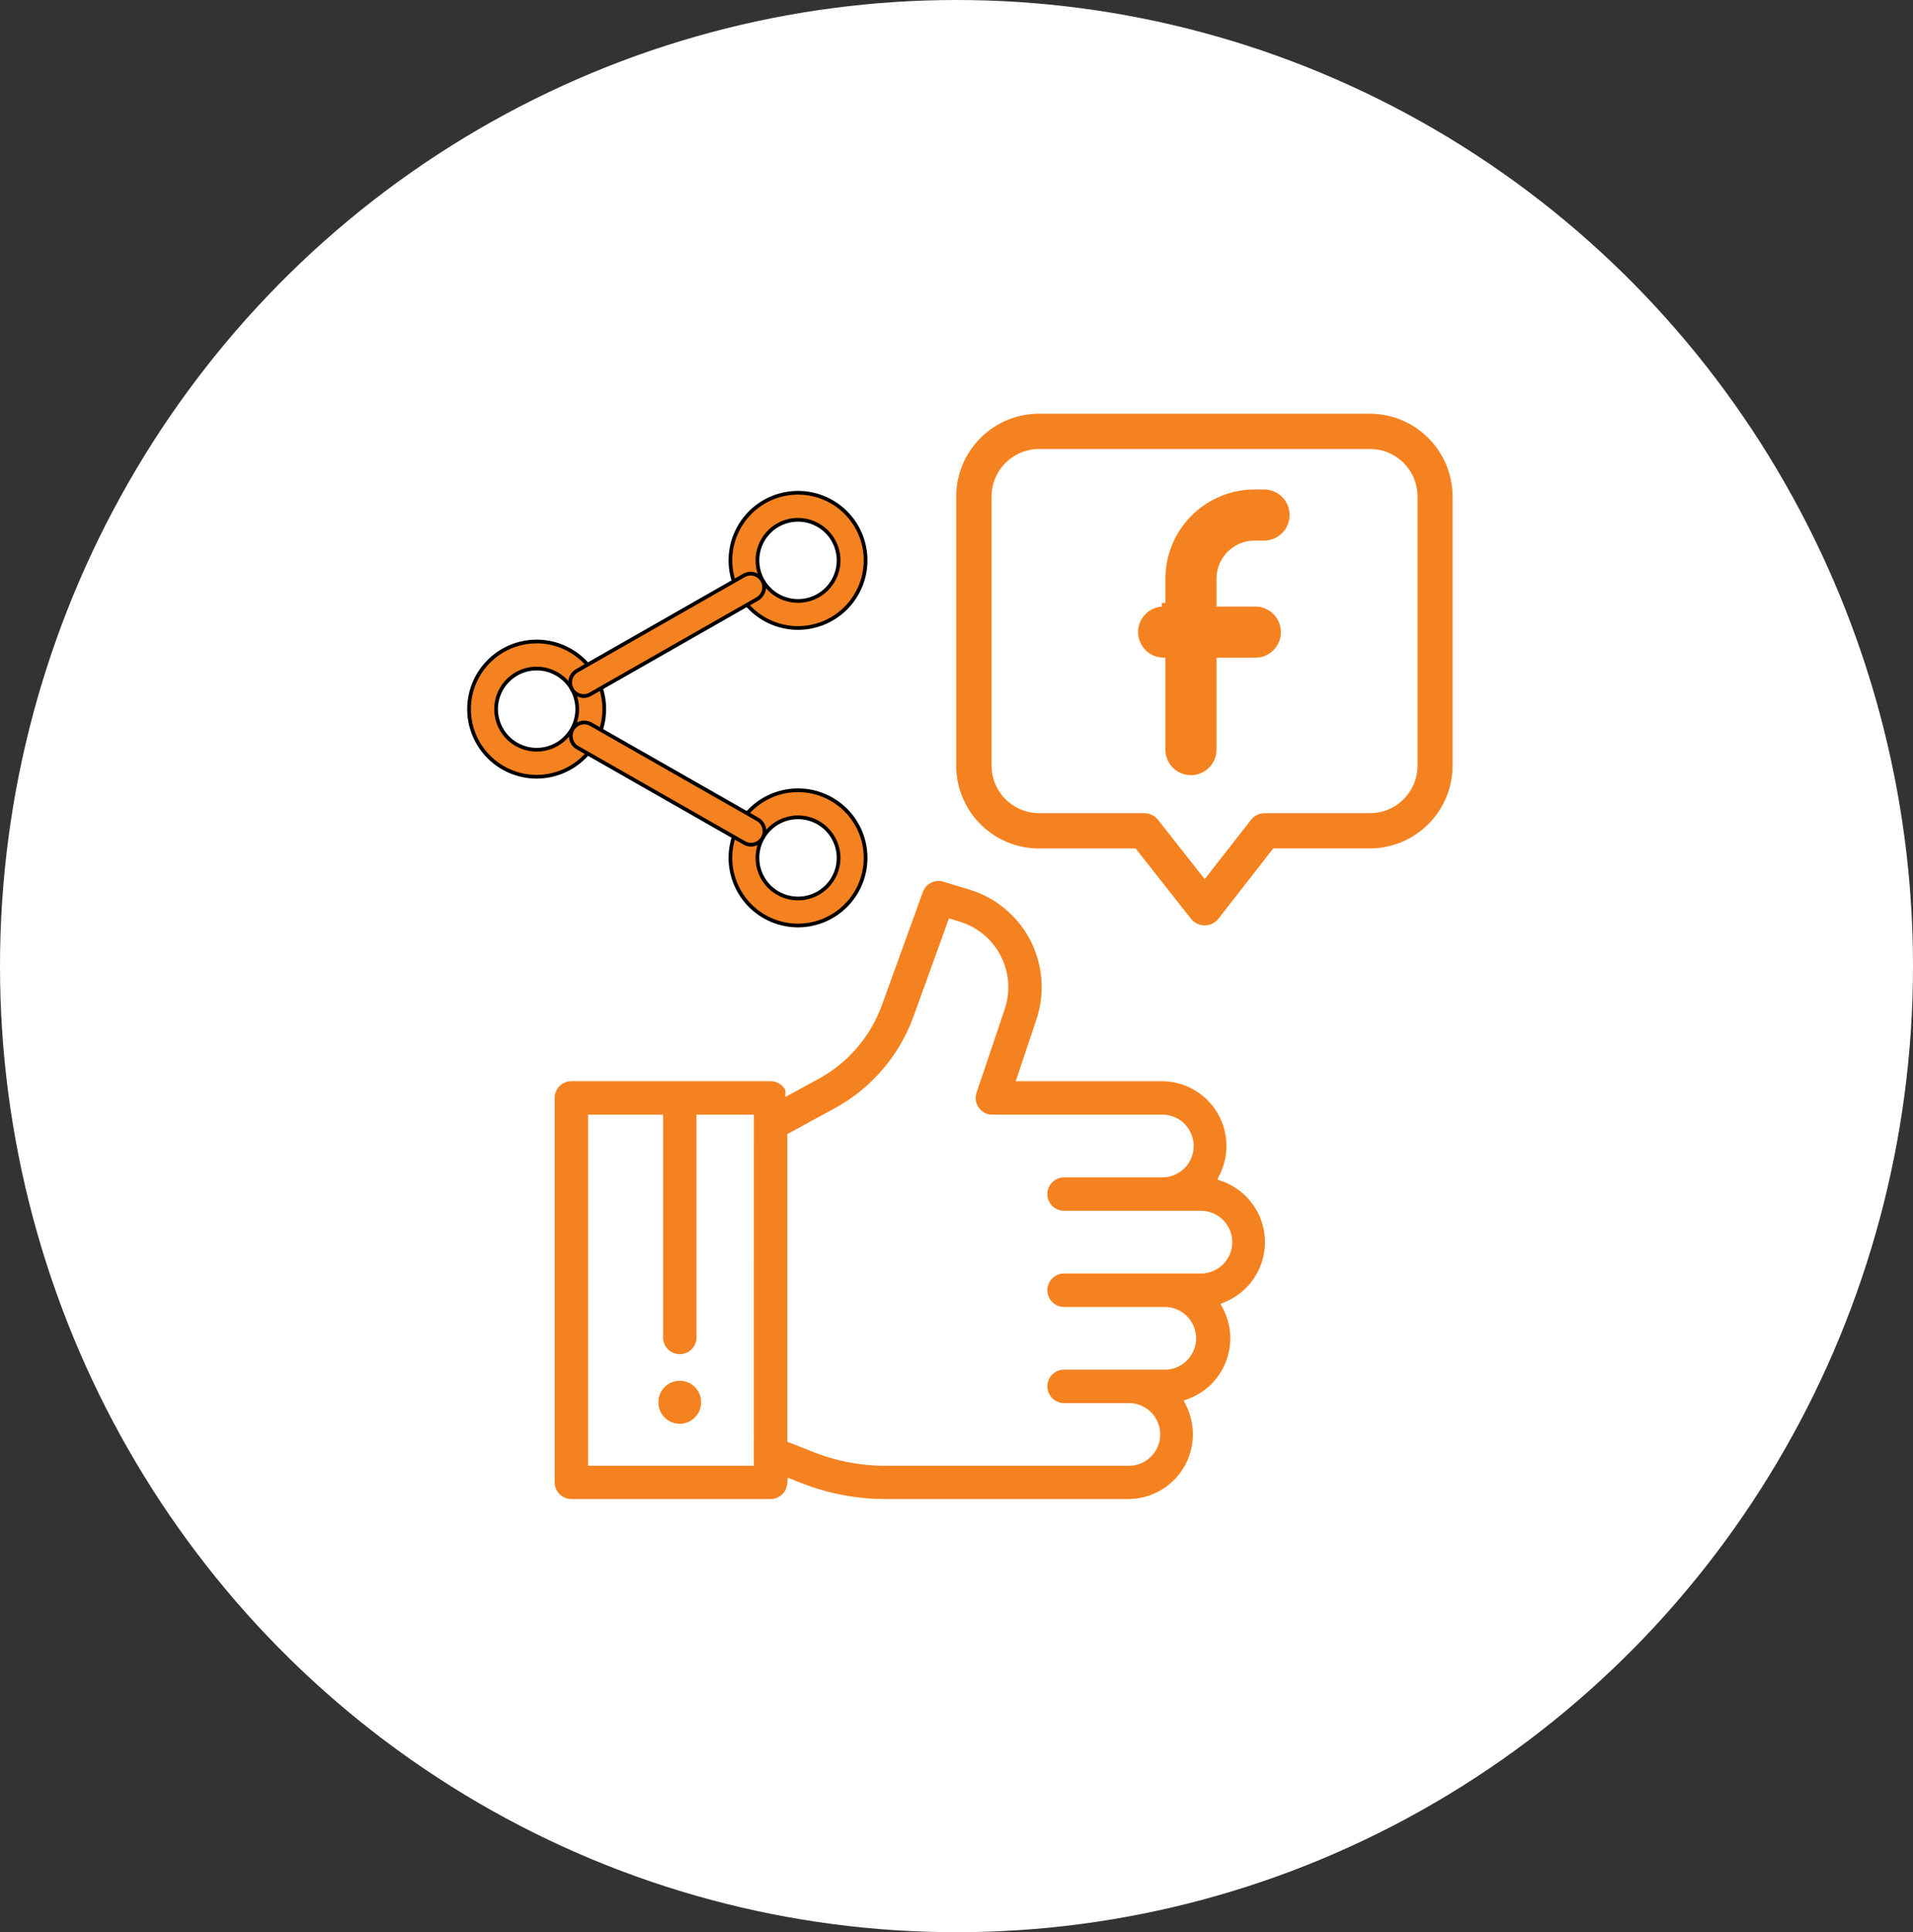
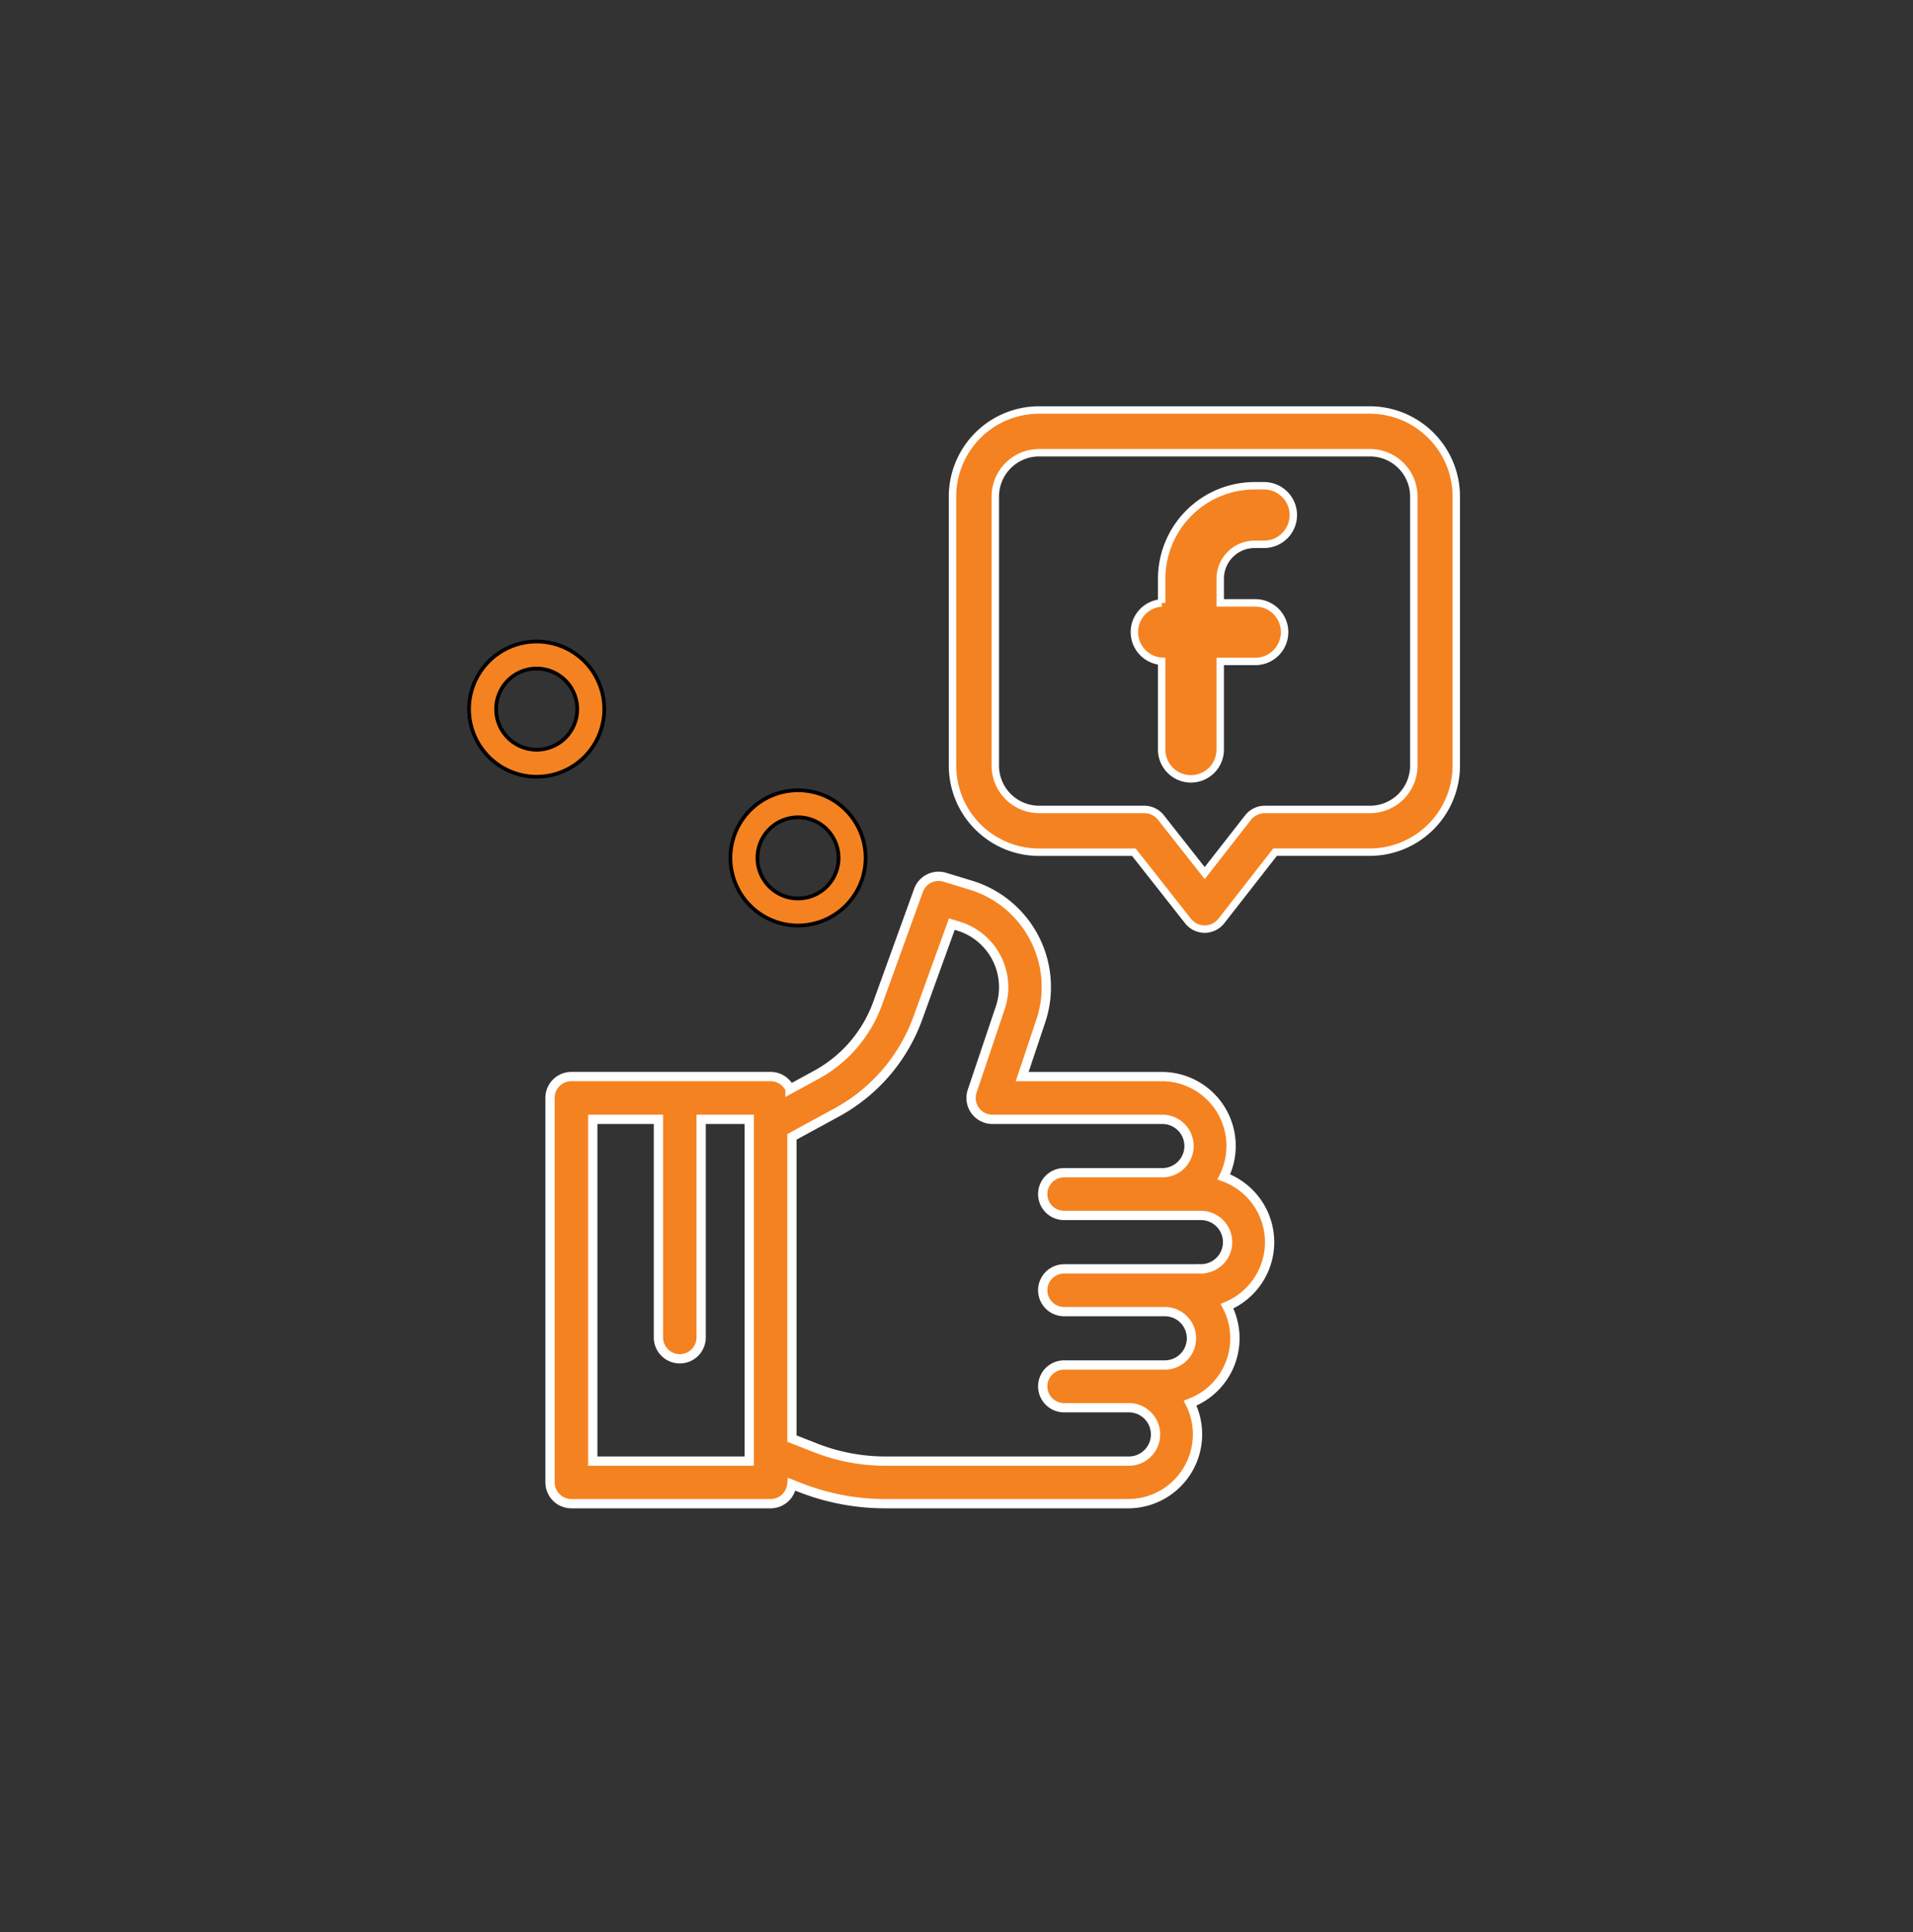
<svg xmlns="http://www.w3.org/2000/svg" width="103" fill="#F58220" height="104" viewBox="0 0 103 104">
  <rect x="0" y="0" width="103" height="104" fill="#333333" stroke="none" />
  <g id="Group_39311" data-name="Group 39311" transform="translate(-639 -1791)">
    <g id="Group_38662" data-name="Group 38662" transform="translate(159 -329)">
      <g id="Group_37787" data-name="Group 37787" transform="translate(480 2120)">
        <g id="Group_36747" data-name="Group 36747" transform="translate(0 0)">
-           <ellipse id="Ellipse_54" data-name="Ellipse 54" cx="51.5" cy="52" rx="51.5" ry="52" transform="translate(0 0)" fill="#fff" />
-         </g>
+           </g>
      </g>
    </g>
    <g id="Group_38464" data-name="Group 38464" transform="translate(-12752.958 -8985.932)">
      <g id="social-media" transform="translate(13421.573 10799)">
        <g id="Group_38423" data-name="Group 38423" transform="translate(21.671)">
          <g id="Group_38422" data-name="Group 38422">
            <path id="Path_39482" data-name="Path 39482" d="M298.481,0H280.658A4.662,4.662,0,0,0,276,4.657V19.145a4.662,4.662,0,0,0,4.657,4.657h5.107l2.914,3.7a1.15,1.15,0,0,0,.9.439h0a1.15,1.15,0,0,0,.9-.442l2.889-3.7h5.1a4.662,4.662,0,0,0,4.657-4.657V4.657A4.662,4.662,0,0,0,298.481,0Zm0,21.5h-5.665a1.15,1.15,0,0,0-.906.442l-2.332,2.984-2.352-2.988a1.15,1.15,0,0,0-.9-.439h-5.665a2.36,2.36,0,0,1-2.357-2.357V4.657A2.36,2.36,0,0,1,280.658,2.3h17.823a2.36,2.36,0,0,1,2.357,2.357V19.145h0A2.36,2.36,0,0,1,298.481,21.5Z" transform="translate(-276.001)" stroke="#fff" stroke-width="0.4" />
          </g>
        </g>
        <g id="Group_38429" data-name="Group 38429" transform="translate(0 25.105)">
          <g id="Group_38428" data-name="Group 38428">
            <path id="Path_39485" data-name="Path 39485" d="M126.279,238.016a3.742,3.742,0,0,0-2.466-3.514,3.734,3.734,0,0,0-3.346-5.4h-7.51l1-2.984a5.735,5.735,0,0,0-3.767-7.318l-1.4-.426a1.15,1.15,0,0,0-1.416.709l-2.2,6.079a7.144,7.144,0,0,1-3.3,3.846l-1.416.771a1.149,1.149,0,0,0-1.048-.678H88.686a1.15,1.15,0,0,0-1.15,1.15v20.691a1.15,1.15,0,0,0,1.15,1.15H99.411a1.15,1.15,0,0,0,1.144-1.043l.438.172a12.566,12.566,0,0,0,4.607.871h13.063A3.734,3.734,0,0,0,122,246.681a3.732,3.732,0,0,0,1.987-5.219A3.742,3.742,0,0,0,126.279,238.016ZM98.261,249.8H89.836V231.406h3.536v11.738a1.15,1.15,0,0,0,2.3,0V231.406h2.59Zm24.281-10.346h-7.328a1.15,1.15,0,1,0,0,2.3h5.459a1.437,1.437,0,0,1,0,2.873h-5.459a1.15,1.15,0,1,0,0,2.3h3.449a1.437,1.437,0,1,1,0,2.873H105.6a10.276,10.276,0,0,1-3.767-.712l-1.272-.5V232.348l2.414-1.315a9.442,9.442,0,0,0,4.367-5.084l1.828-5.052.355.108a3.436,3.436,0,0,1,2.256,4.383l-1.516,4.5a1.15,1.15,0,0,0,1.09,1.517h9.111a1.437,1.437,0,1,1,0,2.873h-5.252a1.15,1.15,0,0,0,0,2.3h7.328a1.437,1.437,0,1,1,0,2.873Z" transform="translate(-87.536 -218.33)" stroke="#fff" stroke-width="0.5" />
          </g>
        </g>
        <g id="Group_38431" data-name="Group 38431" transform="translate(5.835 52.251)">
          <g id="Group_38430" data-name="Group 38430">
-             <path id="Path_39486" data-name="Path 39486" d="M139.435,454.414a1.15,1.15,0,0,0-1.15,1.15v.015a1.15,1.15,0,0,0,2.3,0v-.015A1.15,1.15,0,0,0,139.435,454.414Z" transform="translate(-138.285 -454.414)" />
-           </g>
+             </g>
        </g>
        <g id="Group_38433" data-name="Group 38433" transform="translate(31.458 4.078)">
          <g id="Group_38432" data-name="Group 38432">
            <path id="Path_39487" data-name="Path 39487" d="M107.308,57.152h.512a1.576,1.576,0,0,0,0-3.152h-.512a5.009,5.009,0,0,0-5,5v1.305a1.574,1.574,0,0,0,0,3.141V68.2a1.576,1.576,0,1,0,3.152,0V63.455h1.891a1.576,1.576,0,0,0,0-3.152h-1.891V59A1.854,1.854,0,0,1,107.308,57.152Z" transform="translate(-100.834 -54)" stroke="#fff" stroke-width="0.4" />
          </g>
        </g>
      </g>
      <g id="share" transform="translate(13417.214 10803.455)">
-         <path id="Path_39488" data-name="Path 39488" d="M312.971,7.278a3.639,3.639,0,1,1,3.639-3.639A3.644,3.644,0,0,1,312.971,7.278Zm0-5.823a2.184,2.184,0,1,0,2.184,2.184A2.186,2.186,0,0,0,312.971,1.456Zm0,0" transform="translate(-295.26 0)" stroke="#000" stroke-width="0.2" />
        <path id="Path_39489" data-name="Path 39489" d="M312.971,359.279a3.639,3.639,0,1,1,3.639-3.639A3.644,3.644,0,0,1,312.971,359.279Zm0-5.823a2.184,2.184,0,1,0,2.184,2.184A2.186,2.186,0,0,0,312.971,353.456Zm0,0" transform="translate(-295.26 -335.987)" stroke="#000" stroke-width="0.2" />
        <path id="Path_39490" data-name="Path 39490" d="M3.639,183.279a3.639,3.639,0,1,1,3.639-3.639A3.644,3.644,0,0,1,3.639,183.279Zm0-5.823a2.184,2.184,0,1,0,2.184,2.184A2.186,2.186,0,0,0,3.639,177.456Zm0,0" transform="translate(0 -167.994)" stroke="#000" stroke-width="0.2" />
-         <path id="Path_39491" data-name="Path 39491" d="M120.418,102.149a.727.727,0,0,1-.361-1.36l9-5.134a.728.728,0,0,1,.72,1.265l-9,5.134a.729.729,0,0,1-.359.1Zm0,0" transform="translate(-114.244 -91.212)" stroke="#000" stroke-width="0.2" />
-         <path id="Path_39492" data-name="Path 39492" d="M129.442,278.139a.721.721,0,0,1-.359-.1l-9-5.134a.728.728,0,0,1,.72-1.264l9,5.134a.728.728,0,0,1-.361,1.361Zm0,0" transform="translate(-114.265 -259.195)" stroke="#000" stroke-width="0.2" />
      </g>
    </g>
  </g>
</svg>